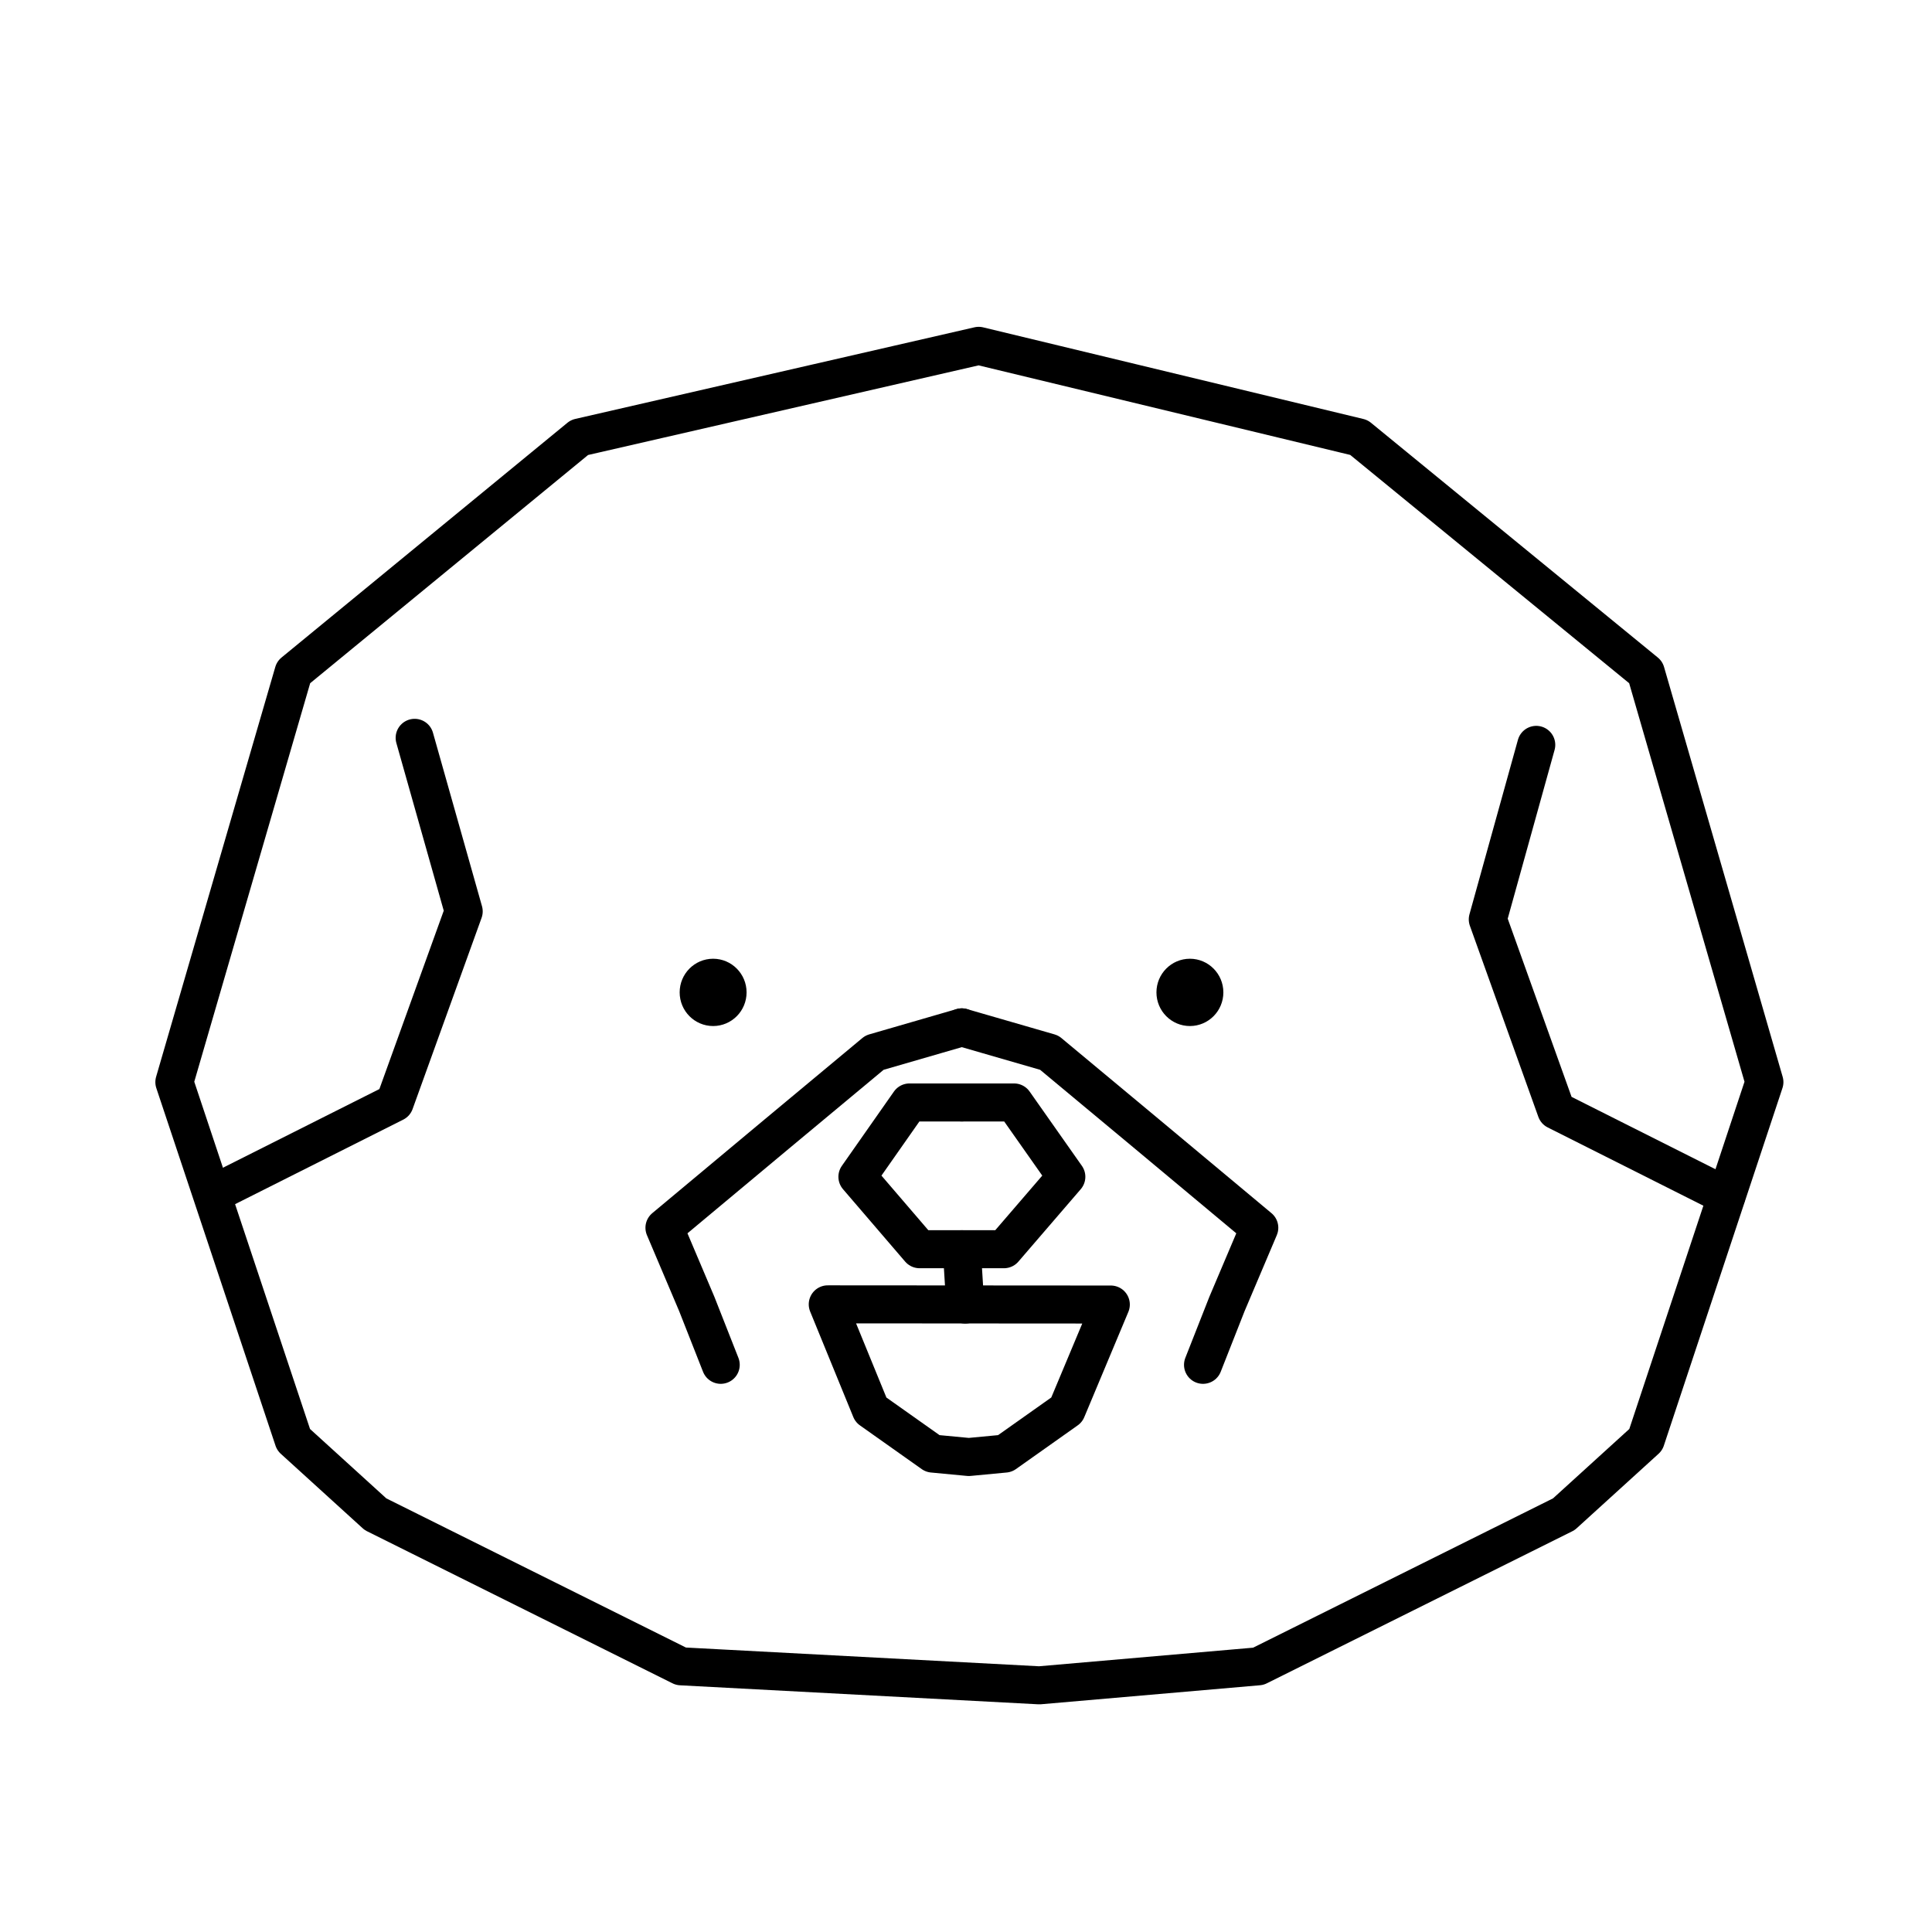
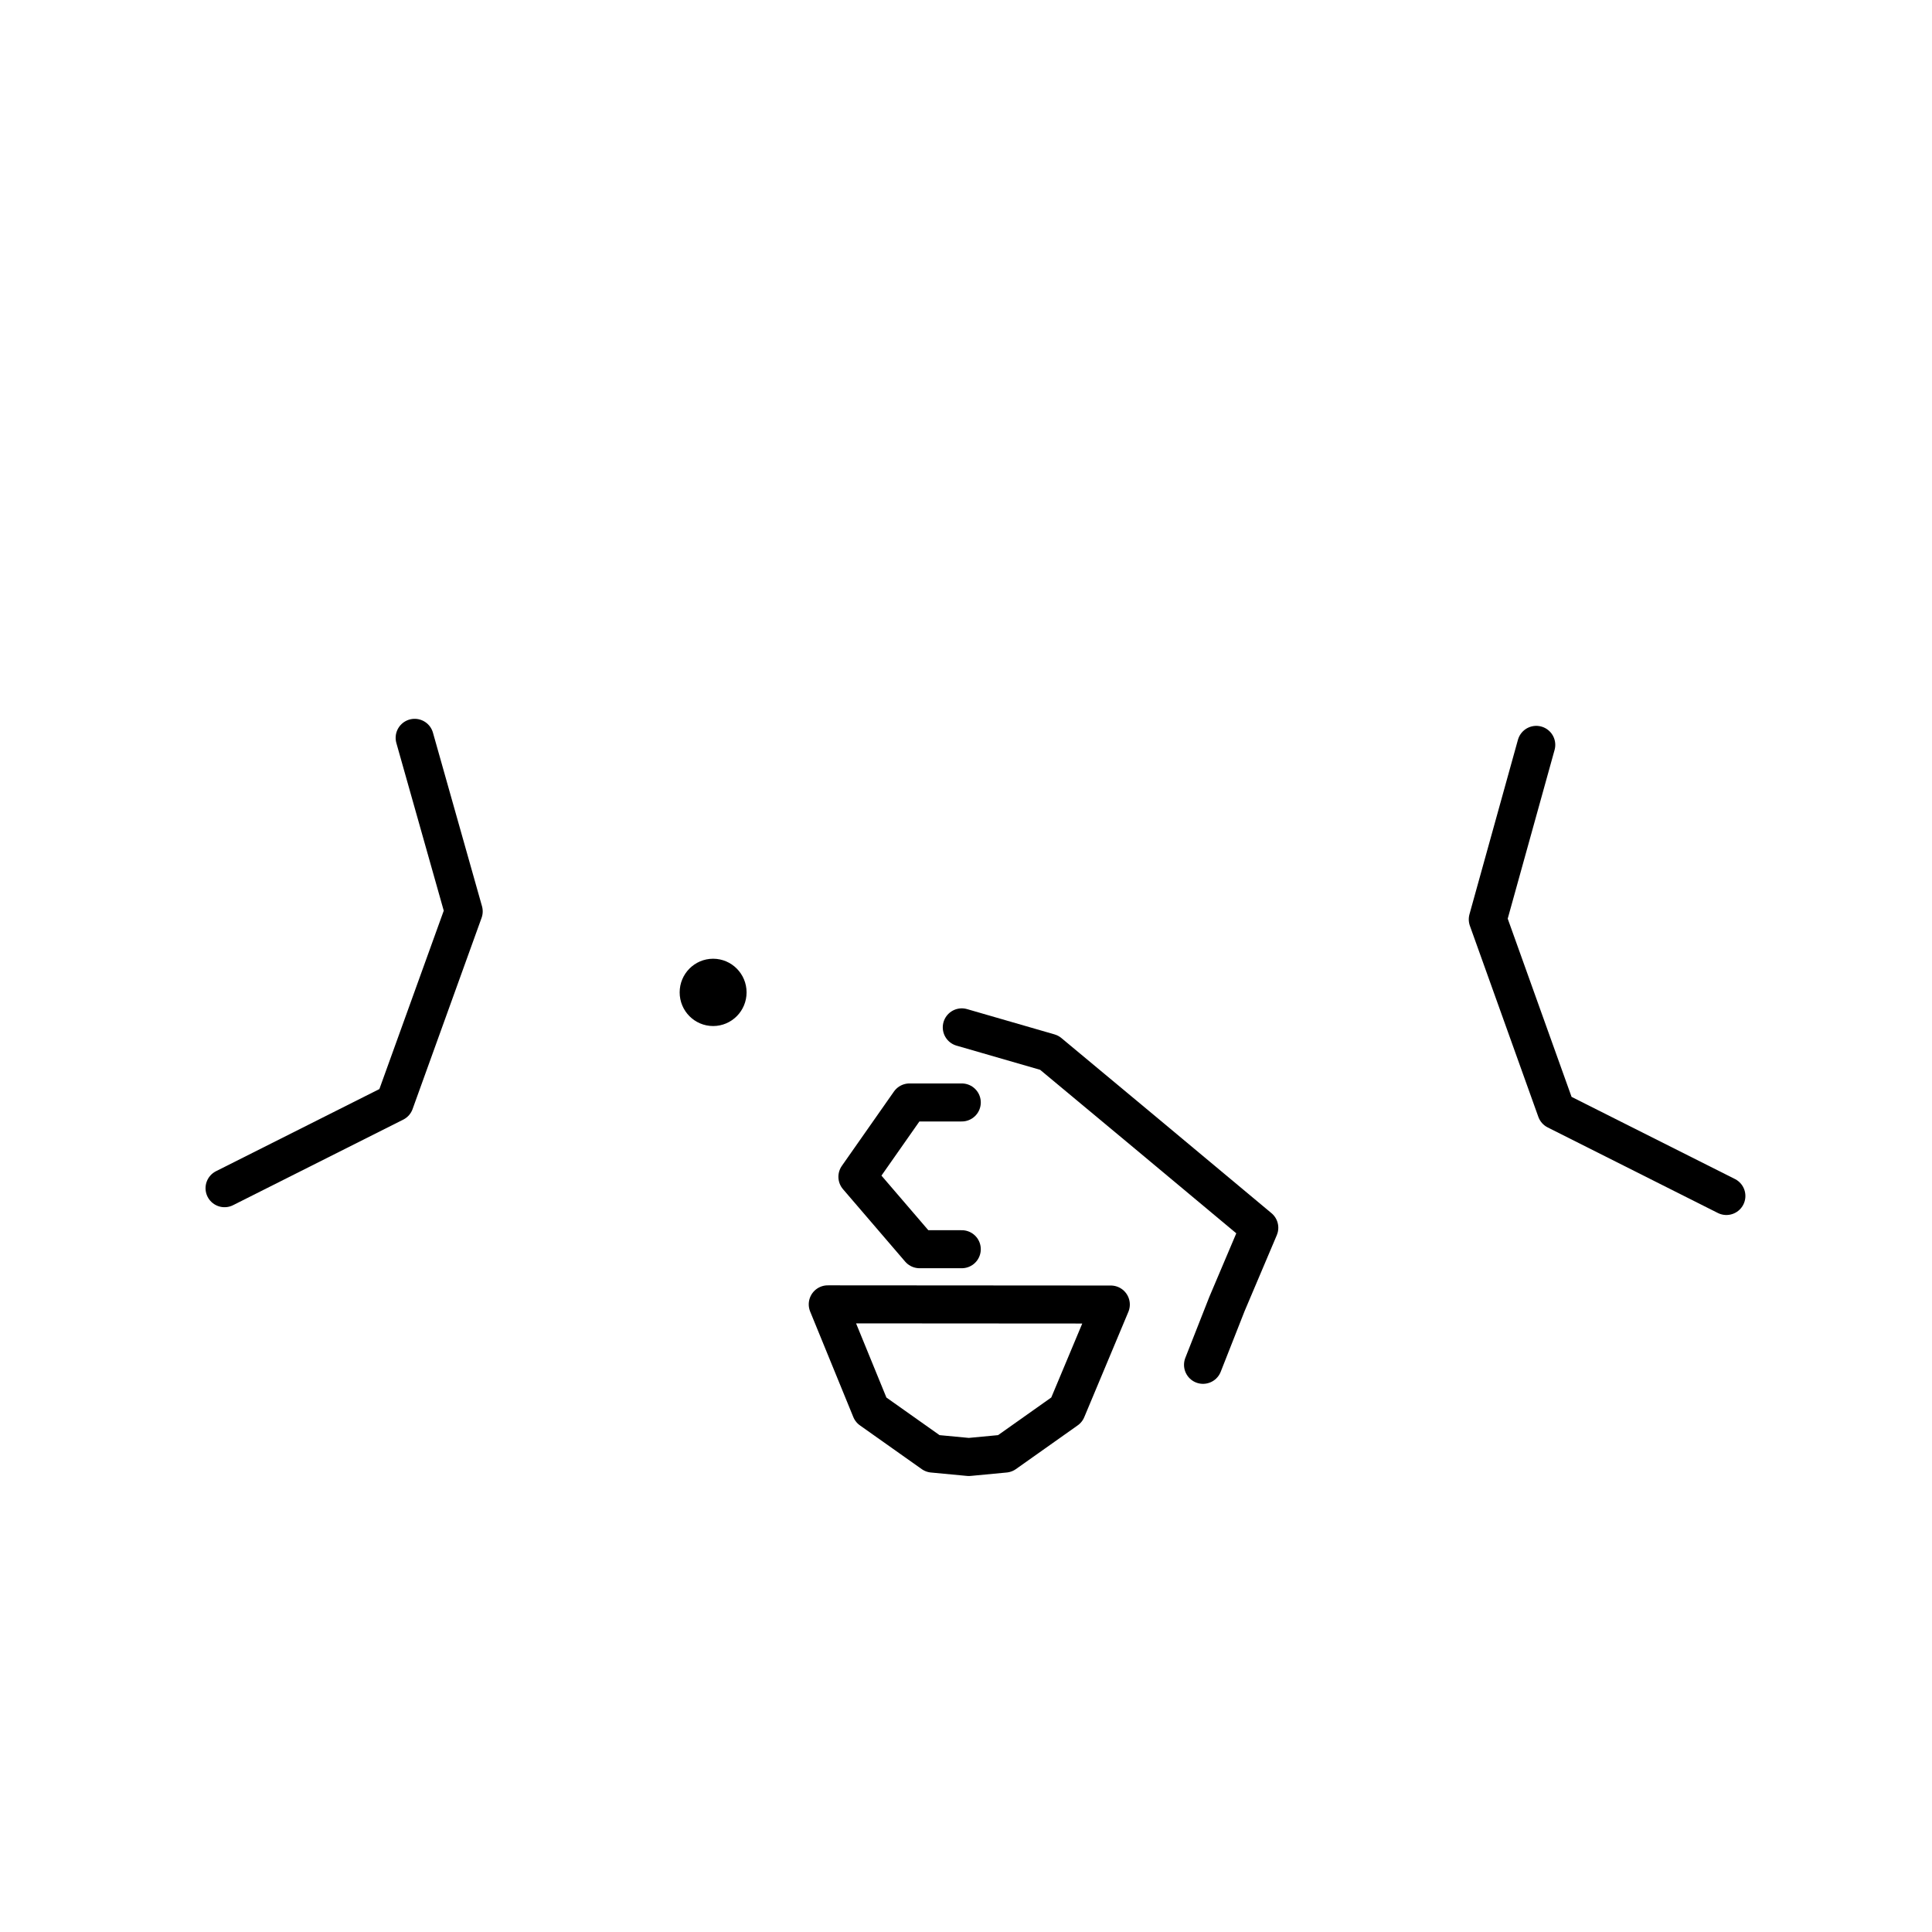
<svg xmlns="http://www.w3.org/2000/svg" width="800px" height="800px" version="1.1" viewBox="144 144 512 512">
  <g stroke="#000000">
-     <path transform="matrix(5.038 0 0 5.038 148.09 148.09)" d="m85.76 34.55-15.09-12.35-20-4.82-21 4.82-15.04 12.35-6.27 21.56 6.27 18.81 4.31 3.92 16.07 8 18.85 1 11.52-1 16.07-8 4.31-3.92 6.24-18.81zm0 0" fill="none" stroke-linecap="round" stroke-linejoin="round" stroke-width="2" />
    <path transform="matrix(5.038 0 0 5.038 148.09 148.09)" d="m49.78 57.18h-2.75l-2.74 3.91 3.27 3.81h2.22" fill="none" stroke-linecap="round" stroke-linejoin="round" stroke-width="2" />
-     <path transform="matrix(5.038 0 0 5.038 148.09 148.09)" d="m49.78 57.18h2.75l2.75 3.91-3.28 3.81h-2.22l0.18 2.91" fill="none" stroke-linecap="round" stroke-linejoin="round" stroke-width="2" />
-     <path transform="matrix(5.038 0 0 5.038 148.09 148.09)" d="m49.78 53.23-4.59 1.33-5.13 4.27-5.92 4.941 1.7 4.009 1.26 3.201" fill="none" stroke-linecap="round" stroke-linejoin="round" stroke-width="2" />
    <path transform="matrix(5.038 0 0 5.038 148.09 148.09)" d="m49.78 53.23 4.6 1.33 5.13 4.27 5.92 4.941-1.7 4.009-1.26 3.201" fill="none" stroke-linecap="round" stroke-linejoin="round" stroke-width="2" />
    <path transform="matrix(5.038 0 0 5.038 148.09 148.09)" d="m42.73 67.8 2.27 5.55 3.25 2.3 1.9 0.18 1.9-0.18 3.25-2.3 2.32-5.54zm0 0" fill="none" stroke-linecap="round" stroke-linejoin="round" stroke-width="2" />
    <path transform="matrix(5.038 0 0 5.038 148.09 148.09)" d="m37.96 51.39c0 0.702-0.564 1.27-1.26 1.27-0.696 0-1.26-0.568-1.26-1.27 0-0.701 0.564-1.27 1.26-1.27 0.695 0 1.26 0.569 1.26 1.27" stroke-miterlimit="10" />
-     <path transform="matrix(5.038 0 0 5.038 148.09 148.09)" d="m63.04 51.39c0 0.702-0.564 1.27-1.26 1.27-0.696 0-1.26-0.568-1.26-1.27 0-0.701 0.564-1.27 1.26-1.27 0.695 0 1.26 0.569 1.26 1.27" stroke-miterlimit="10" />
    <path transform="matrix(5.038 0 0 5.038 148.09 148.09)" d="m90 62.1-8.95-4.5-3.601-10.05 2.55-9.18" fill="none" stroke-linecap="round" stroke-linejoin="round" stroke-width="2" />
    <path transform="matrix(5.038 0 0 5.038 148.09 148.09)" d="m11 61.69 8.95-4.5 3.63-10.06-2.58-9.13" fill="none" stroke-linecap="round" stroke-linejoin="round" stroke-width="2" />
  </g>
</svg>